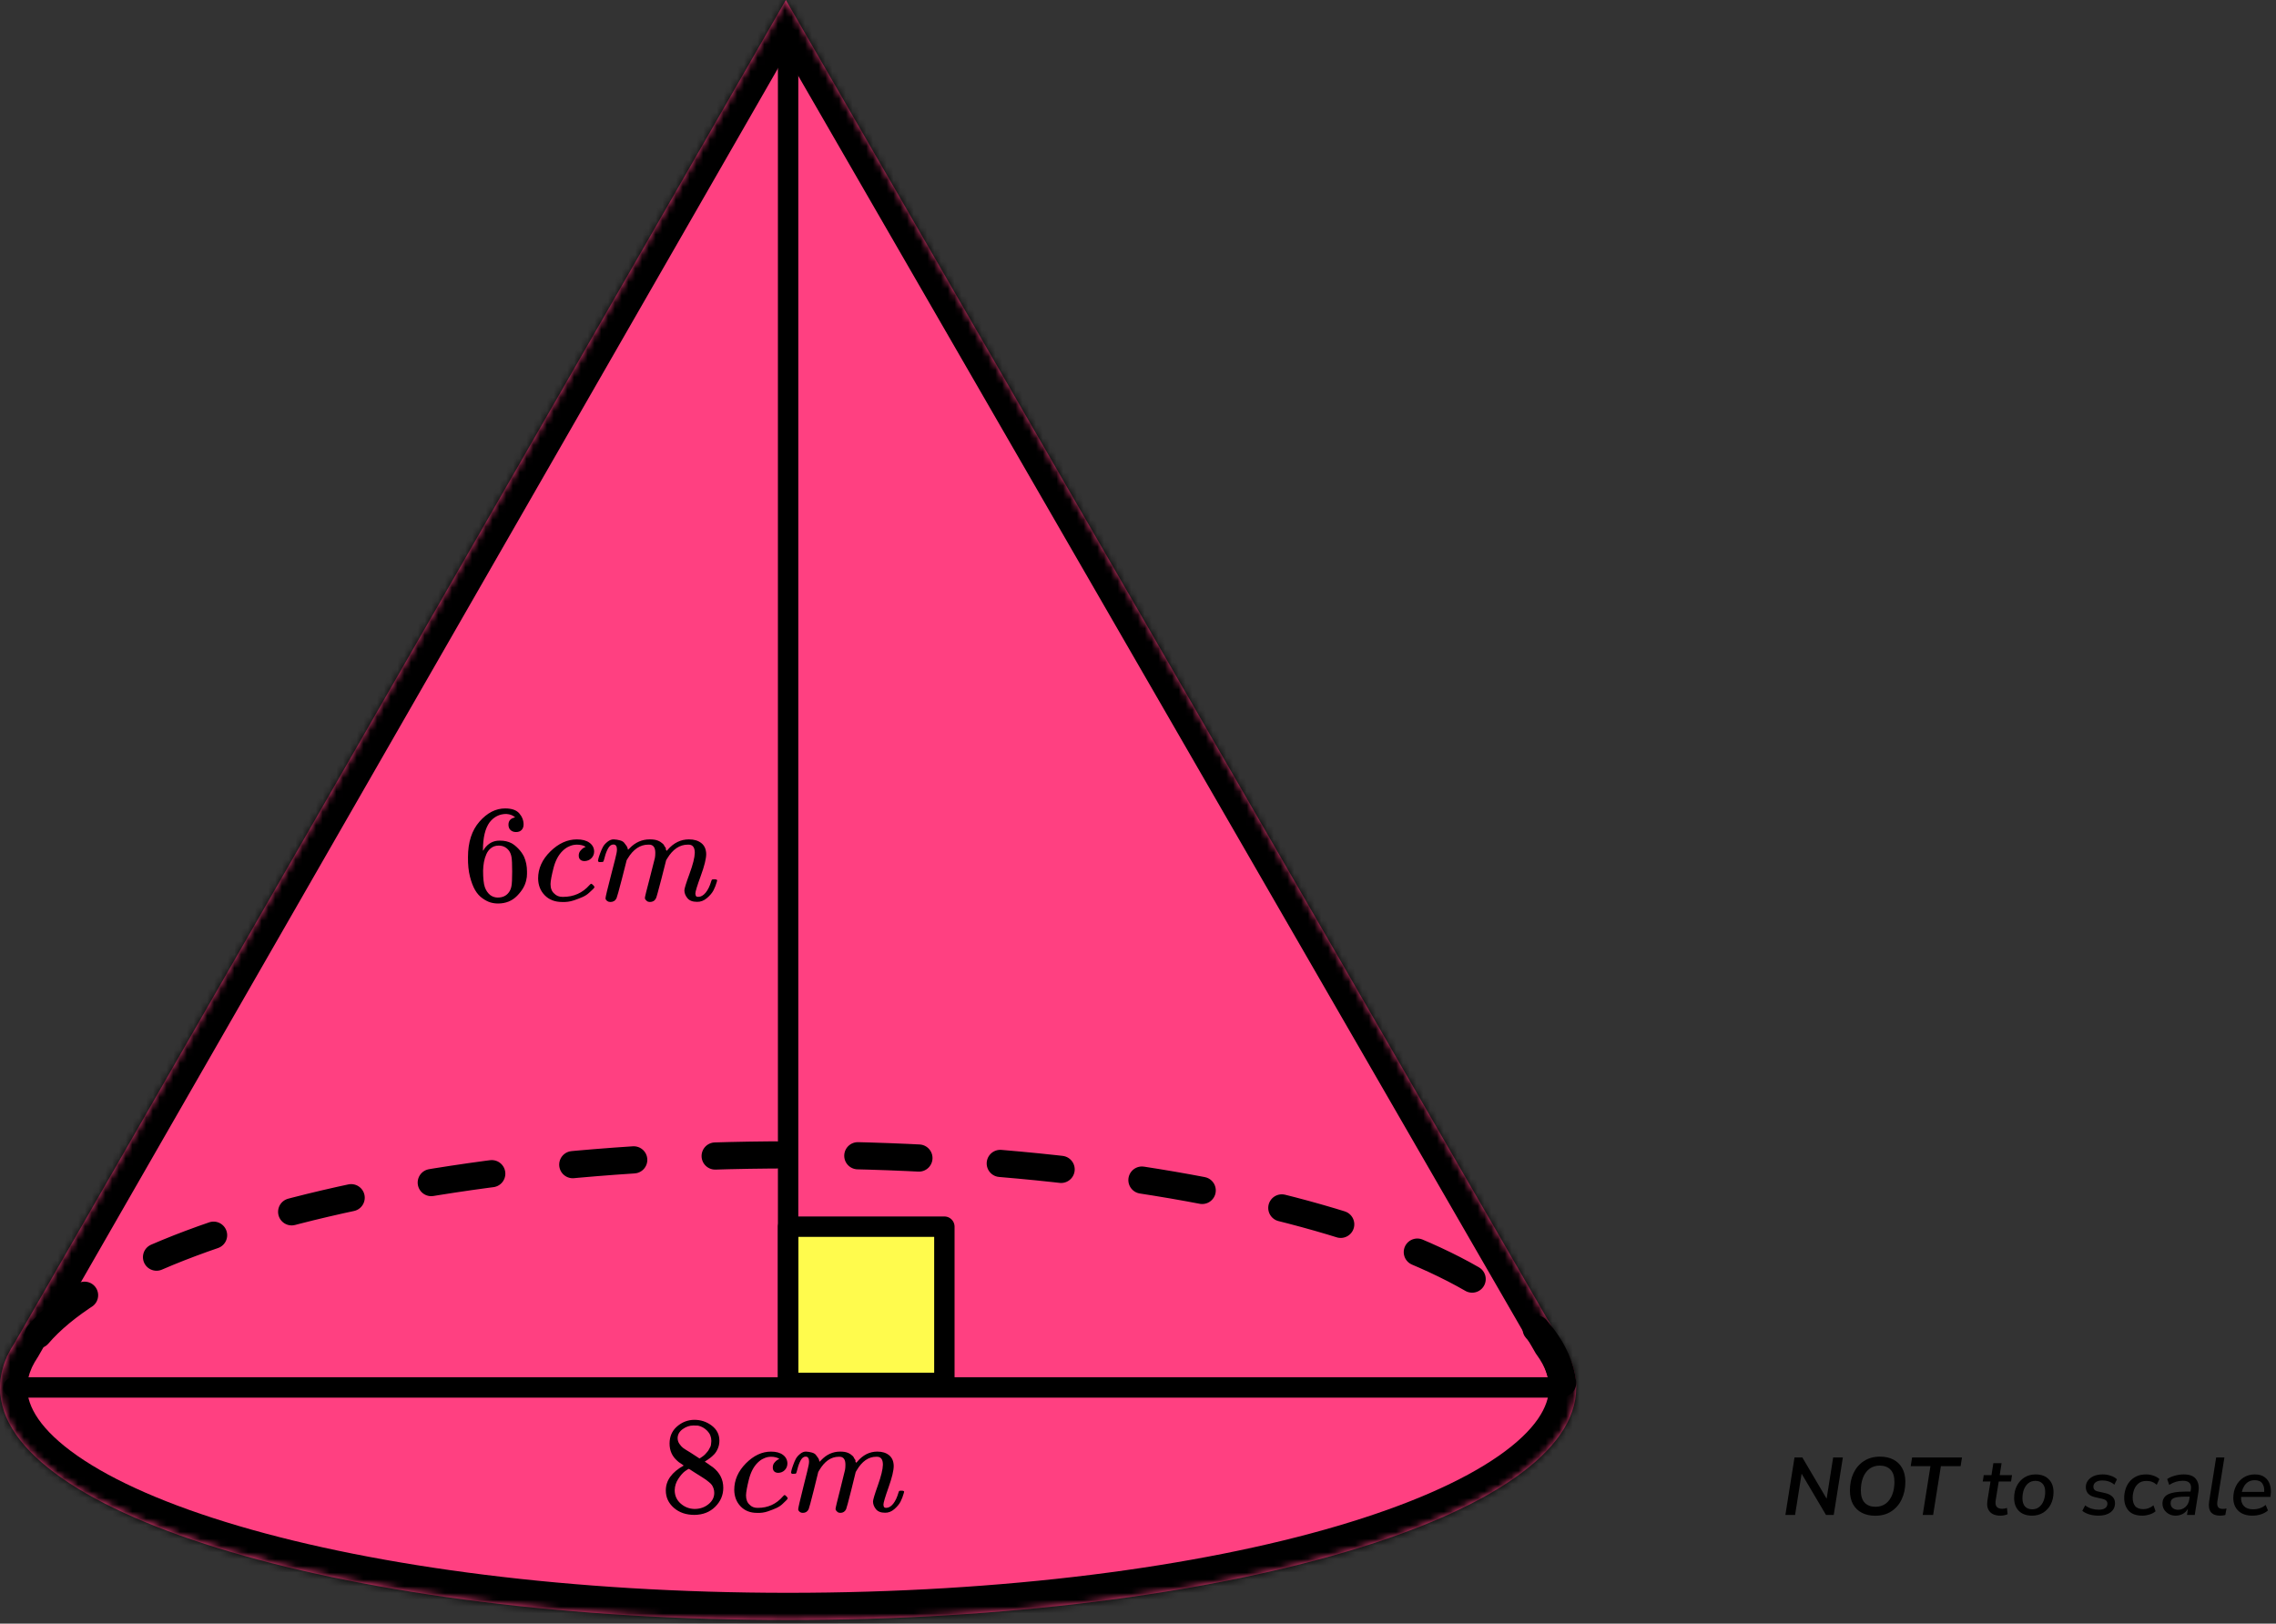
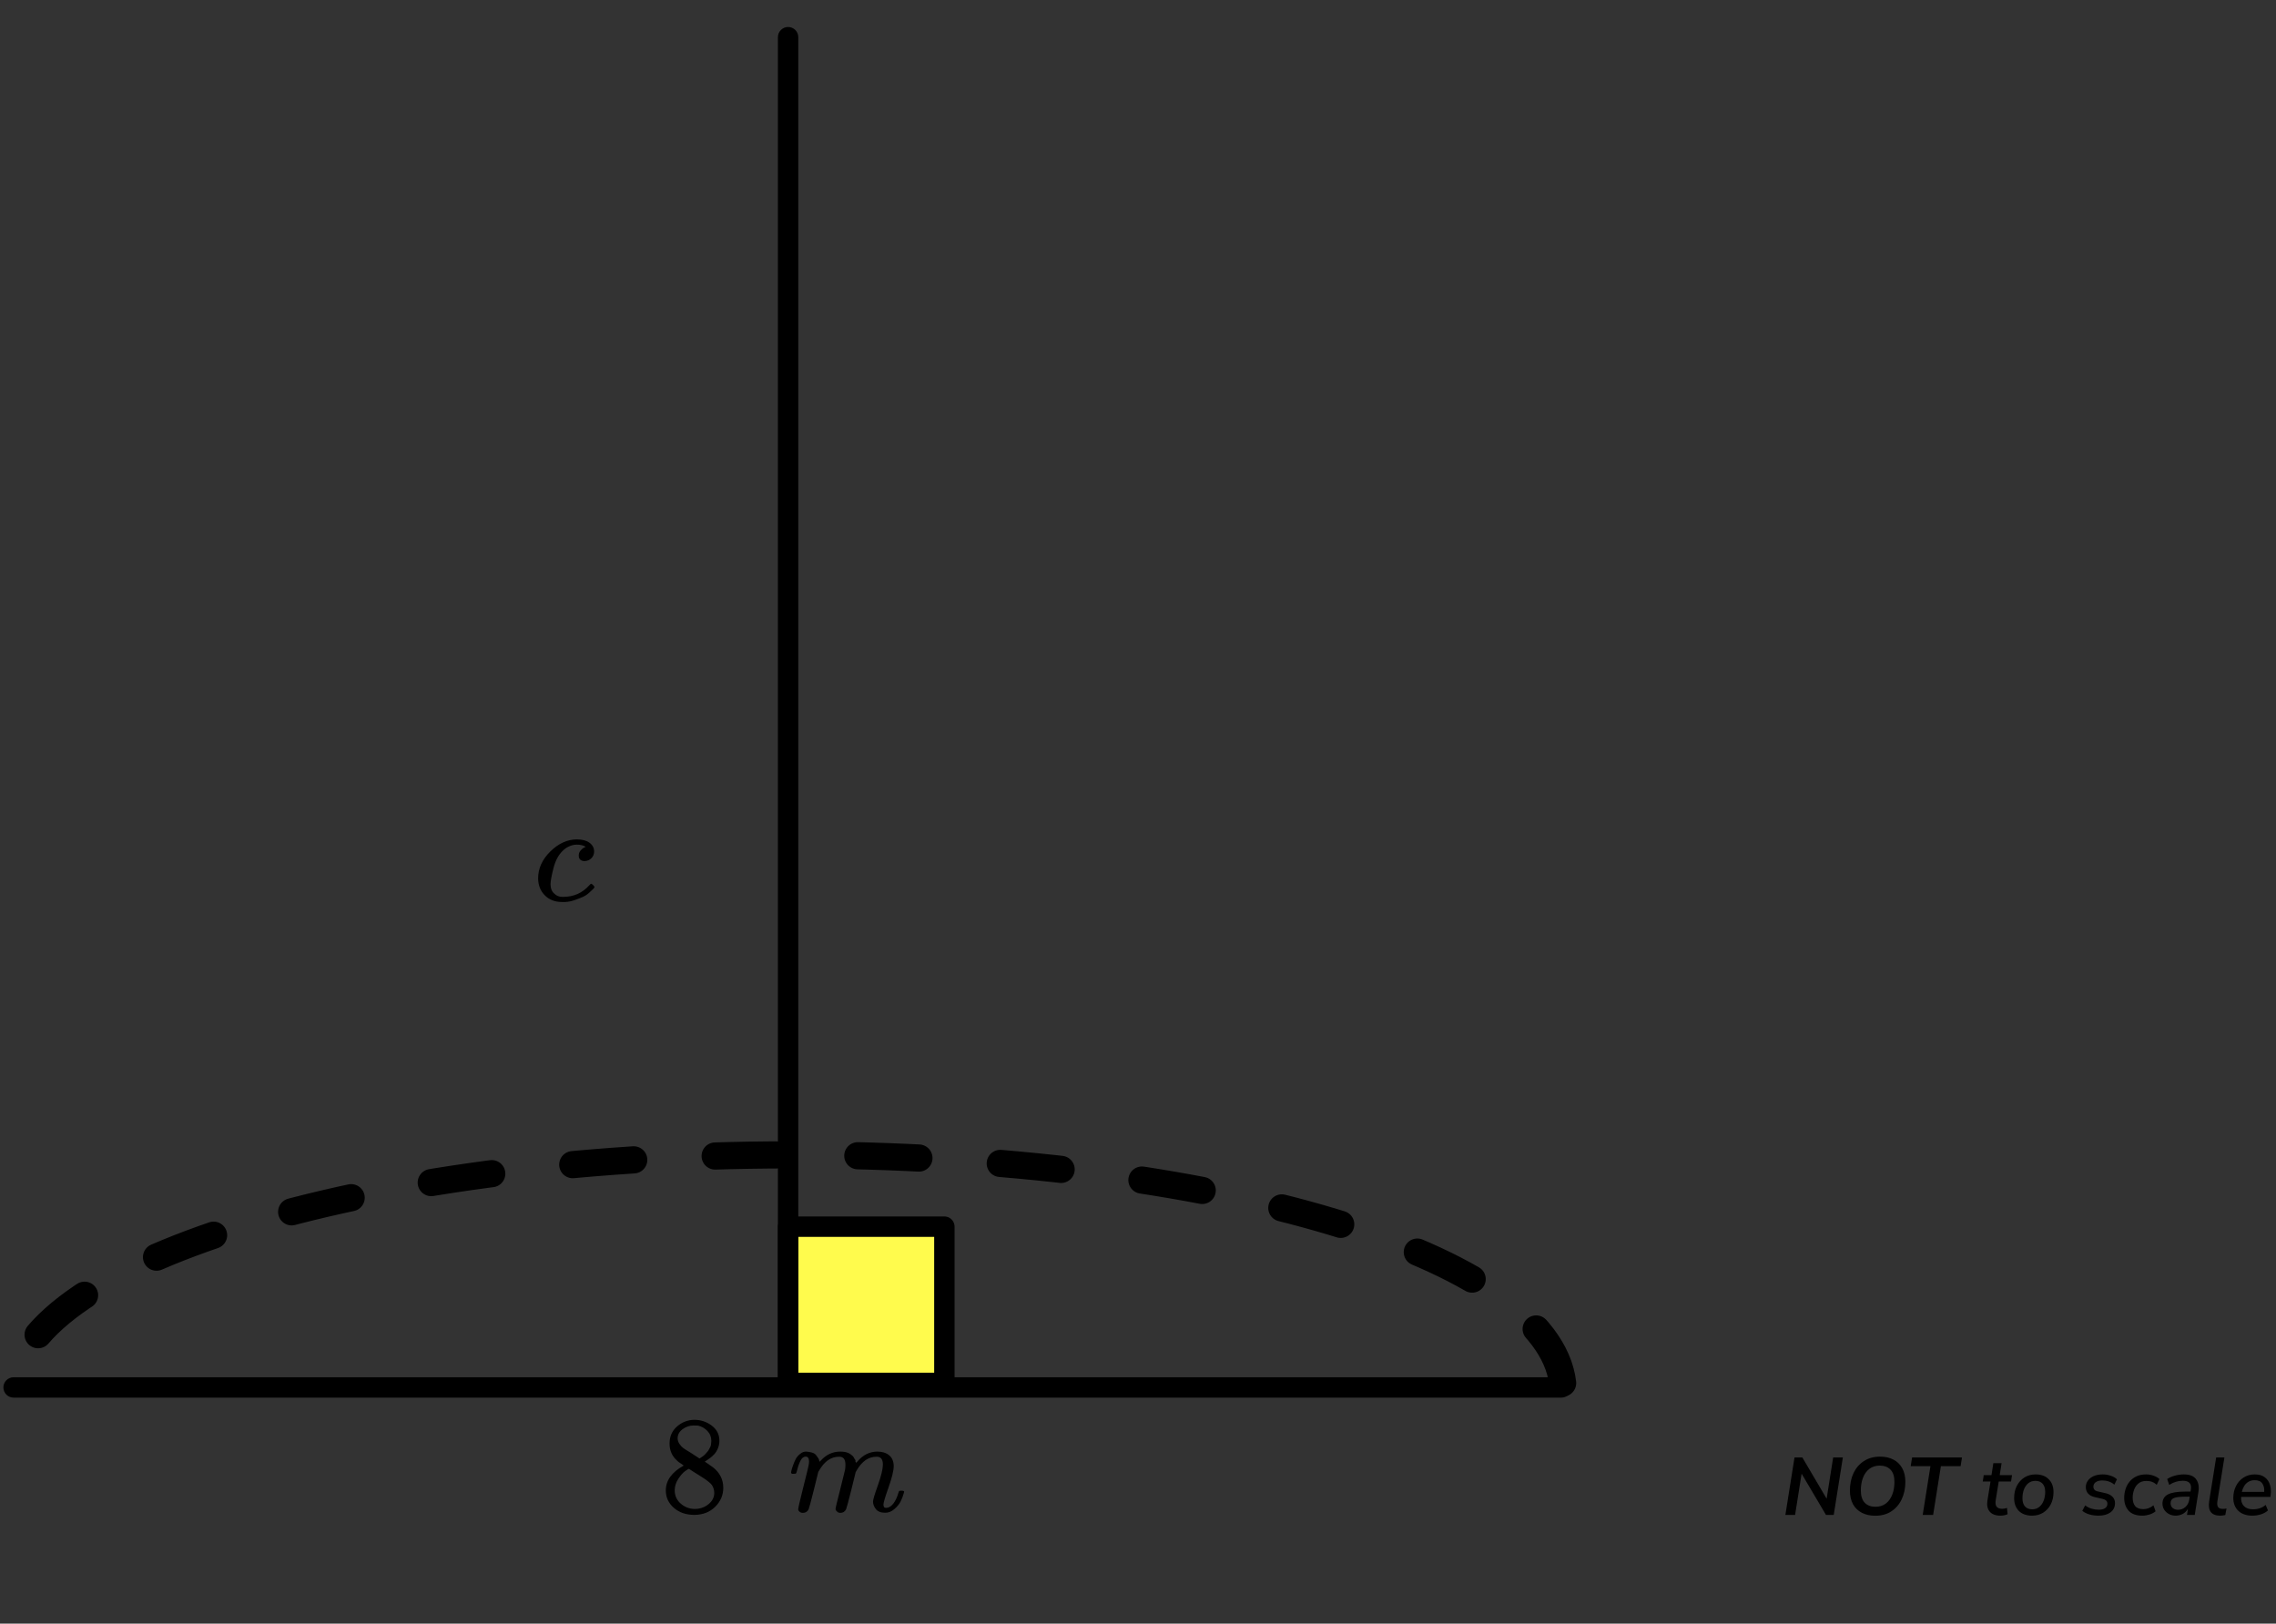
<svg xmlns="http://www.w3.org/2000/svg" width="335" height="239" viewBox="0 0 335 239" fill="none">
  <rect x="0" y="0" width="335" height="239" fill="#333333" stroke="none" />
  <path d="M262.787 223L264.131 214.54H265.283L268.859 220.612L269.819 214.54H271.247L269.903 223H268.763L265.175 216.928L264.215 223H262.787ZM276.018 223.12C275.266 223.12 274.61 222.976 274.05 222.688C273.49 222.4 273.054 221.98 272.742 221.428C272.438 220.868 272.286 220.196 272.286 219.412C272.286 218.444 272.462 217.588 272.814 216.844C273.174 216.092 273.686 215.5 274.35 215.068C275.014 214.636 275.802 214.42 276.714 214.42C277.474 214.42 278.13 214.564 278.682 214.852C279.242 215.14 279.674 215.56 279.978 216.112C280.29 216.664 280.446 217.332 280.446 218.116C280.446 219.084 280.266 219.944 279.906 220.696C279.554 221.448 279.046 222.04 278.382 222.472C277.726 222.904 276.938 223.12 276.018 223.12ZM276.042 221.8C276.642 221.8 277.15 221.644 277.566 221.332C277.982 221.012 278.298 220.576 278.514 220.024C278.73 219.472 278.838 218.844 278.838 218.14C278.838 217.332 278.646 216.732 278.262 216.34C277.878 215.94 277.35 215.74 276.678 215.74C276.086 215.74 275.582 215.896 275.166 216.208C274.75 216.52 274.434 216.952 274.218 217.504C274.002 218.048 273.894 218.676 273.894 219.388C273.894 220.204 274.086 220.812 274.47 221.212C274.854 221.604 275.378 221.8 276.042 221.8ZM282.998 223L284.138 215.824H281.234L281.438 214.54H288.782L288.578 215.824H285.674L284.534 223H282.998ZM294.454 223.108C293.726 223.108 293.194 222.908 292.858 222.508C292.53 222.108 292.418 221.576 292.522 220.912L292.978 218.08H291.838L291.982 217.144H293.122L293.398 215.38H294.61L294.334 217.144H296.146L296.002 218.08H294.19L293.746 220.816C293.674 221.272 293.722 221.6 293.89 221.8C294.066 222 294.338 222.1 294.706 222.1C294.842 222.1 294.966 222.088 295.078 222.064C295.19 222.04 295.298 222.008 295.402 221.968L295.498 222.892C295.378 222.956 295.218 223.008 295.018 223.048C294.826 223.088 294.638 223.108 294.454 223.108ZM299.096 223.108C298.272 223.108 297.624 222.876 297.152 222.412C296.688 221.94 296.456 221.304 296.456 220.504C296.456 219.824 296.592 219.224 296.864 218.704C297.136 218.184 297.508 217.776 297.98 217.48C298.46 217.184 299.004 217.036 299.612 217.036C300.436 217.036 301.08 217.272 301.544 217.744C302.016 218.208 302.252 218.84 302.252 219.64C302.252 220.32 302.116 220.924 301.844 221.452C301.572 221.972 301.196 222.38 300.716 222.676C300.244 222.964 299.704 223.108 299.096 223.108ZM299.12 222.172C299.528 222.172 299.872 222.056 300.152 221.824C300.44 221.592 300.656 221.284 300.8 220.9C300.952 220.508 301.028 220.076 301.028 219.604C301.028 219.076 300.9 218.676 300.644 218.404C300.388 218.124 300.036 217.984 299.588 217.984C299.18 217.984 298.832 218.1 298.544 218.332C298.264 218.556 298.048 218.864 297.896 219.256C297.752 219.64 297.68 220.072 297.68 220.552C297.68 221.08 297.808 221.484 298.064 221.764C298.32 222.036 298.672 222.172 299.12 222.172ZM308.89 223.108C308.41 223.108 307.958 223.048 307.534 222.928C307.118 222.8 306.77 222.624 306.49 222.4L306.91 221.596C307.198 221.812 307.51 221.972 307.846 222.076C308.19 222.18 308.542 222.232 308.902 222.232C309.31 222.232 309.626 222.156 309.85 222.004C310.074 221.844 310.186 221.624 310.186 221.344C310.186 220.984 309.946 220.748 309.466 220.636L308.35 220.384C307.926 220.296 307.594 220.124 307.354 219.868C307.122 219.604 307.006 219.284 307.006 218.908C307.006 218.556 307.106 218.24 307.306 217.96C307.506 217.68 307.79 217.456 308.158 217.288C308.534 217.12 308.986 217.036 309.514 217.036C309.906 217.036 310.29 217.1 310.666 217.228C311.042 217.348 311.35 217.524 311.59 217.756L311.206 218.548C310.966 218.332 310.694 218.176 310.39 218.08C310.094 217.976 309.782 217.924 309.454 217.924C309.038 217.924 308.71 218.008 308.47 218.176C308.238 218.344 308.122 218.568 308.122 218.848C308.122 219.016 308.174 219.164 308.278 219.292C308.382 219.412 308.55 219.496 308.782 219.544L309.898 219.796C310.346 219.9 310.69 220.076 310.93 220.324C311.178 220.564 311.302 220.876 311.302 221.26C311.302 221.844 311.078 222.3 310.63 222.628C310.19 222.948 309.61 223.108 308.89 223.108ZM315.332 223.108C314.428 223.108 313.756 222.868 313.316 222.388C312.876 221.9 312.656 221.264 312.656 220.48C312.656 220.048 312.72 219.628 312.848 219.22C312.976 218.812 313.172 218.444 313.436 218.116C313.7 217.788 314.032 217.528 314.432 217.336C314.84 217.136 315.32 217.036 315.872 217.036C316.264 217.036 316.636 217.1 316.988 217.228C317.34 217.348 317.624 217.512 317.84 217.72L317.444 218.572C317.052 218.188 316.548 217.996 315.932 217.996C315.444 217.996 315.052 218.12 314.756 218.368C314.46 218.608 314.244 218.92 314.108 219.304C313.972 219.68 313.904 220.068 313.904 220.468C313.904 220.98 314.024 221.388 314.264 221.692C314.512 221.996 314.92 222.148 315.488 222.148C315.72 222.148 315.968 222.104 316.232 222.016C316.496 221.92 316.74 221.776 316.964 221.584L317.276 222.46C317.044 222.668 316.744 222.828 316.376 222.94C316.016 223.052 315.668 223.108 315.332 223.108ZM320.221 223.108C319.877 223.108 319.557 223.032 319.261 222.88C318.965 222.72 318.729 222.508 318.553 222.244C318.377 221.972 318.289 221.668 318.289 221.332C318.289 220.716 318.553 220.268 319.081 219.988C319.609 219.708 320.445 219.568 321.589 219.568H322.417L322.465 219.28C322.537 218.856 322.477 218.532 322.285 218.308C322.093 218.084 321.761 217.972 321.289 217.972C320.577 217.972 319.909 218.176 319.285 218.584L318.985 217.72C319.281 217.512 319.649 217.348 320.089 217.228C320.537 217.1 320.985 217.036 321.433 217.036C322.305 217.036 322.909 217.276 323.245 217.756C323.589 218.228 323.701 218.84 323.581 219.592L323.041 223H321.901L322.033 222.1C321.833 222.452 321.569 222.708 321.241 222.868C320.921 223.028 320.581 223.108 320.221 223.108ZM320.569 222.244C320.977 222.244 321.337 222.112 321.649 221.848C321.969 221.576 322.165 221.2 322.237 220.72L322.297 220.312H321.697C320.865 220.312 320.289 220.38 319.969 220.516C319.649 220.652 319.489 220.9 319.489 221.26C319.489 221.58 319.593 221.824 319.801 221.992C320.017 222.16 320.273 222.244 320.569 222.244ZM326.78 223.108C326.148 223.108 325.692 222.932 325.412 222.58C325.14 222.22 325.056 221.696 325.16 221.008L326.192 214.54H327.404L326.372 220.996C326.316 221.388 326.352 221.672 326.48 221.848C326.608 222.024 326.836 222.112 327.164 222.112C327.252 222.112 327.34 222.108 327.428 222.1C327.524 222.084 327.62 222.068 327.716 222.052L327.536 223.012C327.424 223.044 327.3 223.068 327.164 223.084C327.028 223.1 326.9 223.108 326.78 223.108ZM331.523 223.108C330.659 223.108 329.975 222.876 329.471 222.412C328.967 221.94 328.715 221.3 328.715 220.492C328.715 219.852 328.847 219.272 329.111 218.752C329.375 218.224 329.743 217.808 330.215 217.504C330.695 217.192 331.251 217.036 331.883 217.036C332.507 217.036 332.999 217.18 333.359 217.468C333.727 217.748 333.979 218.12 334.115 218.584C334.251 219.04 334.283 219.532 334.211 220.06L334.175 220.348H329.867C329.827 220.908 329.959 221.352 330.263 221.68C330.575 222.008 331.023 222.172 331.607 222.172C331.967 222.172 332.303 222.12 332.615 222.016C332.935 221.912 333.223 221.748 333.479 221.524L333.815 222.34C333.543 222.588 333.199 222.78 332.783 222.916C332.375 223.044 331.955 223.108 331.523 223.108ZM331.871 217.888C331.495 217.888 331.175 217.972 330.911 218.14C330.655 218.3 330.451 218.512 330.299 218.776C330.147 219.032 330.039 219.308 329.975 219.604H333.263C333.303 219.124 333.215 218.72 332.999 218.392C332.783 218.056 332.407 217.888 331.871 217.888Z" fill="black" />
  <mask id="path-2-inside-1_2_126551" fill="white">
    <path fill-rule="evenodd" clip-rule="evenodd" d="M229.419 197.066L115.67 0L2.16 197.671C1.785 198.236 1.457 198.807 1.177 199.382L0.978 199.729H1.015C0.345 201.216 0 202.732 0 204.272C0 223.157 51.935 238.466 116 238.466C180.065 238.466 232 223.157 232 204.272C232 201.8 231.11 199.389 229.419 197.066Z" />
  </mask>
-   <path fill-rule="evenodd" clip-rule="evenodd" d="M229.419 197.066L115.67 0L2.16 197.671C1.785 198.236 1.457 198.807 1.177 199.382L0.978 199.729H1.015C0.345 201.216 0 202.732 0 204.272C0 223.157 51.935 238.466 116 238.466C180.065 238.466 232 223.157 232 204.272C232 201.8 231.11 199.389 229.419 197.066Z" fill="#FF4081" />
-   <path d="M115.67 0L119.134 -2L115.661 -8.017L112.201 -1.992L115.67 0ZM229.419 197.066L225.955 199.065L226.06 199.248L226.185 199.419L229.419 197.066ZM2.16 197.671L5.493 199.882L5.564 199.775L5.629 199.663L2.16 197.671ZM1.177 199.382L4.646 201.374L4.715 201.254L4.775 201.13L1.177 199.382ZM0.978 199.729L-2.491 197.737L-5.932 203.729H0.978V199.729ZM1.015 199.729L4.662 201.372L7.203 195.729H1.015V199.729ZM112.205 2L225.955 199.065L232.883 195.066L119.134 -2L112.205 2ZM5.629 199.663L119.138 1.992L112.201 -1.992L-1.309 195.679L5.629 199.663ZM4.775 201.13C4.971 200.726 5.209 200.31 5.493 199.882L-1.173 195.459C-1.64 196.163 -2.058 196.888 -2.42 197.634L4.775 201.13ZM4.447 201.721L4.646 201.374L-2.291 197.39L-2.491 197.737L4.447 201.721ZM1.015 195.729H0.978V203.729H1.015V195.729ZM4 204.272C4 203.348 4.204 202.389 4.662 201.372L-2.632 198.087C-3.513 200.042 -4 202.116 -4 204.272H4ZM116 234.466C84.24 234.466 55.638 230.667 35.107 224.614C24.815 221.581 16.777 218.046 11.403 214.301C5.913 210.474 4 207.022 4 204.272H-4C-4 210.965 0.579 216.508 6.829 220.864C13.194 225.3 22.145 229.134 32.845 232.288C54.297 238.612 83.695 242.466 116 242.466V234.466ZM228 204.272C228 207.022 226.087 210.474 220.597 214.301C215.223 218.046 207.185 221.581 196.893 224.614C176.362 230.667 147.761 234.466 116 234.466V242.466C148.305 242.466 177.703 238.612 199.155 232.288C209.855 229.134 218.806 225.3 225.171 220.864C231.421 216.508 236 210.965 236 204.272H228ZM226.185 199.419C227.488 201.21 228 202.816 228 204.272H236C236 200.785 234.732 197.568 232.653 194.712L226.185 199.419Z" fill="black" mask="url(#path-2-inside-1_2_126551)" />
  <path d="M116 180.566H139V203.566H116V180.566Z" fill="#FFFB4D" stroke="black" stroke-width="3" stroke-linejoin="round" />
  <path d="M230 203.59C227.8 184.967 179.413 170 116.235 170C53.057 170 2 186.389 2 205" stroke="black" stroke-width="4" stroke-linecap="round" stroke-linejoin="round" stroke-dasharray="9 12" />
  <path d="M117.5 5.473C117.5 4.644 116.828 3.973 116 3.973C115.172 3.973 114.5 4.644 114.5 5.473H117.5ZM229.82 205.733C230.648 205.733 231.32 205.061 231.32 204.233C231.32 203.404 230.648 202.733 229.82 202.733V205.733ZM2 202.733C1.172 202.733 0.5 203.404 0.5 204.233C0.5 205.061 1.172 205.733 2 205.733V202.733ZM114.5 5.473V204.233H117.5V5.473H114.5ZM116 205.733H229.82V202.733H116V205.733ZM116 202.733H2V205.733H116V202.733Z" fill="black" />
-   <path d="M68.881 126.183C68.881 123.972 69.448 122.223 70.581 120.934C71.714 119.646 72.973 119.002 74.358 119.002C75.323 119.002 76.015 119.246 76.435 119.734C76.855 120.222 77.064 120.765 77.064 121.362C77.064 121.701 76.967 121.972 76.771 122.175C76.575 122.379 76.302 122.48 75.952 122.48C75.631 122.48 75.365 122.385 75.155 122.196C74.945 122.006 74.84 121.741 74.84 121.402C74.84 120.806 75.169 120.446 75.826 120.324C75.519 120.026 75.085 119.856 74.526 119.816C73.532 119.816 72.714 120.222 72.071 121.036C71.413 121.931 71.084 123.301 71.084 125.145L71.105 125.227C71.175 125.145 71.231 125.057 71.273 124.962C71.847 124.148 72.595 123.742 73.518 123.742H73.602C74.246 123.742 74.812 123.87 75.302 124.128C75.638 124.318 75.973 124.589 76.309 124.942C76.645 125.294 76.918 125.681 77.127 126.101C77.421 126.766 77.568 127.491 77.568 128.278V128.644C77.568 128.956 77.533 129.247 77.463 129.519C77.309 130.319 76.862 131.099 76.12 131.858C75.379 132.617 74.442 132.997 73.309 132.997C72.917 132.997 72.539 132.943 72.175 132.834C71.812 132.726 71.42 132.522 71.001 132.224C70.581 131.926 70.224 131.526 69.93 131.024C69.637 130.522 69.385 129.864 69.175 129.051C68.965 128.237 68.867 127.281 68.881 126.183ZM73.392 124.474C72.973 124.474 72.609 124.589 72.301 124.82C71.994 125.05 71.756 125.355 71.588 125.735C71.42 126.115 71.301 126.501 71.231 126.895C71.161 127.288 71.119 127.708 71.105 128.156C71.105 129.281 71.189 130.088 71.357 130.576C71.525 131.065 71.791 131.458 72.154 131.756C72.49 132 72.861 132.122 73.267 132.122C73.98 132.122 74.526 131.865 74.903 131.349C75.085 131.105 75.211 130.8 75.281 130.434C75.351 130.068 75.386 129.356 75.386 128.298C75.386 127.213 75.351 126.488 75.281 126.122C75.211 125.755 75.085 125.45 74.903 125.206C74.526 124.718 74.022 124.474 73.392 124.474Z" fill="black" />
  <path d="M79.205 129.316C79.205 127.838 79.807 126.509 81.01 125.329C82.213 124.149 83.514 123.56 84.912 123.56C85.696 123.56 86.311 123.722 86.759 124.048C87.207 124.373 87.437 124.8 87.451 125.329C87.451 125.723 87.319 126.055 87.053 126.326C86.787 126.597 86.451 126.74 86.046 126.753C85.78 126.753 85.57 126.685 85.416 126.55C85.262 126.414 85.185 126.211 85.185 125.94C85.185 125.668 85.262 125.438 85.416 125.248C85.57 125.058 85.724 124.916 85.878 124.821C86.031 124.726 86.129 124.685 86.171 124.699H86.192C86.192 124.672 86.15 124.631 86.067 124.577C85.983 124.522 85.836 124.468 85.626 124.414C85.416 124.36 85.178 124.333 84.912 124.333C84.493 124.333 84.094 124.427 83.716 124.617C83.423 124.739 83.122 124.95 82.814 125.248C82.199 125.845 81.751 126.685 81.471 127.77C81.192 128.855 81.045 129.642 81.031 130.13C81.031 130.754 81.212 131.222 81.576 131.534C81.884 131.859 82.29 132.022 82.793 132.022H82.877C84.444 132.022 85.738 131.445 86.759 130.293C86.885 130.157 86.969 130.089 87.011 130.089C87.067 130.089 87.158 130.15 87.284 130.272C87.409 130.394 87.479 130.489 87.493 130.557C87.507 130.625 87.444 130.727 87.305 130.862C87.165 130.998 86.962 131.188 86.696 131.432C86.43 131.676 86.115 131.879 85.752 132.042C85.388 132.205 84.94 132.374 84.409 132.551C83.877 132.727 83.318 132.801 82.73 132.774C81.681 132.774 80.835 132.449 80.191 131.798C79.548 131.147 79.219 130.32 79.205 129.316Z" fill="black" />
-   <path d="M88.018 126.711C88.032 126.63 88.052 126.521 88.081 126.386C88.109 126.25 88.192 125.992 88.332 125.613C88.472 125.233 88.612 124.914 88.752 124.657C88.892 124.399 89.116 124.148 89.423 123.904C89.731 123.66 90.039 123.545 90.347 123.558C90.654 123.572 90.955 123.619 91.249 123.701C91.543 123.782 91.752 123.904 91.878 124.067C92.004 124.229 92.116 124.379 92.214 124.514C92.312 124.65 92.368 124.779 92.382 124.901L92.424 125.043C92.424 125.07 92.431 125.084 92.445 125.084L92.676 124.86C93.515 123.992 94.501 123.558 95.634 123.558C95.872 123.558 96.089 123.572 96.285 123.599C96.481 123.626 96.662 123.673 96.83 123.741C96.998 123.809 97.131 123.877 97.229 123.945C97.327 124.012 97.432 124.094 97.544 124.189C97.656 124.284 97.726 124.372 97.754 124.453C97.782 124.535 97.838 124.623 97.921 124.718C98.005 124.813 98.033 124.894 98.005 124.962C97.978 125.03 97.998 125.091 98.068 125.145C98.138 125.199 98.152 125.247 98.11 125.287L98.278 125.084C99.159 124.067 100.202 123.558 101.405 123.558C102.16 123.558 102.769 123.741 103.23 124.107C103.692 124.474 103.93 125.009 103.944 125.714C103.944 126.406 103.678 127.477 103.146 128.928C102.615 130.379 102.349 131.247 102.349 131.532C102.363 131.722 102.398 131.851 102.454 131.919C102.51 131.986 102.615 132.02 102.769 132.02C103.16 132.02 103.524 131.817 103.86 131.41C104.195 131.003 104.468 130.447 104.678 129.742C104.72 129.593 104.762 129.505 104.804 129.478C104.846 129.45 104.958 129.437 105.14 129.437C105.419 129.437 105.559 129.491 105.559 129.6C105.559 129.613 105.531 129.715 105.475 129.905C105.363 130.298 105.21 130.685 105.014 131.064C104.818 131.444 104.496 131.824 104.049 132.203C103.601 132.583 103.118 132.766 102.601 132.753C101.943 132.753 101.468 132.57 101.174 132.203C100.88 131.837 100.733 131.458 100.733 131.064C100.733 130.807 100.985 129.993 101.489 128.623C101.992 127.254 102.251 126.223 102.265 125.531C102.265 124.731 101.957 124.331 101.342 124.331H101.237C100.034 124.331 99.02 125.016 98.194 126.386L98.047 126.63L97.355 129.356C96.893 131.132 96.628 132.088 96.558 132.224C96.376 132.59 96.075 132.773 95.655 132.773C95.474 132.773 95.327 132.725 95.215 132.631C95.103 132.536 95.026 132.454 94.984 132.386C94.942 132.319 94.921 132.251 94.921 132.183C94.921 132.034 95.159 131.064 95.634 129.274L96.39 126.304C96.432 126.101 96.453 125.843 96.453 125.531C96.453 124.731 96.145 124.331 95.529 124.331H95.424C94.222 124.331 93.207 125.016 92.382 126.386L92.235 126.63L91.543 129.356C91.081 131.132 90.815 132.088 90.745 132.224C90.564 132.59 90.263 132.773 89.843 132.773C89.661 132.773 89.514 132.732 89.402 132.651C89.29 132.57 89.214 132.488 89.172 132.407C89.13 132.325 89.116 132.258 89.13 132.203C89.13 132.027 89.395 130.915 89.927 128.867C90.473 126.779 90.745 125.687 90.745 125.592C90.787 125.389 90.808 125.206 90.808 125.043C90.808 124.555 90.633 124.311 90.284 124.311C89.976 124.311 89.717 124.501 89.507 124.88C89.297 125.26 89.137 125.674 89.025 126.121C88.913 126.569 88.829 126.813 88.773 126.854C88.745 126.881 88.633 126.894 88.437 126.894H88.144C88.059 126.813 88.018 126.752 88.018 126.711Z" fill="black" />
-   <path d="M108.073 219.314C108.073 217.867 108.644 216.566 109.785 215.412C110.927 214.257 112.161 213.68 113.488 213.68C114.231 213.68 114.815 213.839 115.24 214.158C115.665 214.476 115.884 214.894 115.897 215.412C115.897 215.797 115.771 216.122 115.519 216.387C115.266 216.653 114.948 216.792 114.563 216.805C114.311 216.805 114.112 216.739 113.966 216.606C113.82 216.473 113.747 216.274 113.747 216.009C113.747 215.744 113.82 215.518 113.966 215.332C114.112 215.146 114.258 215.007 114.404 214.914C114.55 214.821 114.643 214.781 114.682 214.795H114.702C114.702 214.768 114.663 214.728 114.583 214.675C114.503 214.622 114.364 214.569 114.165 214.516C113.966 214.463 113.74 214.436 113.488 214.436C113.09 214.436 112.712 214.529 112.353 214.715C112.075 214.834 111.789 215.04 111.497 215.332C110.913 215.916 110.489 216.739 110.223 217.801C109.958 218.862 109.818 219.632 109.805 220.11C109.805 220.72 109.978 221.178 110.323 221.483C110.615 221.802 111 221.961 111.477 221.961H111.557C113.043 221.961 114.271 221.397 115.24 220.269C115.359 220.136 115.439 220.07 115.479 220.07C115.532 220.07 115.618 220.13 115.738 220.249C115.857 220.369 115.923 220.462 115.937 220.528C115.95 220.594 115.89 220.694 115.757 220.827C115.625 220.959 115.432 221.145 115.18 221.384C114.928 221.623 114.629 221.822 114.284 221.981C113.939 222.14 113.515 222.306 113.01 222.479C112.506 222.651 111.975 222.724 111.418 222.698C110.422 222.698 109.619 222.379 109.009 221.742C108.398 221.105 108.087 220.296 108.073 219.314Z" fill="black" />
  <path d="M116.435 216.764C116.448 216.684 116.468 216.578 116.494 216.445C116.521 216.313 116.6 216.061 116.733 215.689C116.866 215.317 116.999 215.005 117.131 214.753C117.264 214.501 117.476 214.256 117.768 214.017C118.06 213.778 118.352 213.665 118.644 213.678C118.936 213.692 119.222 213.738 119.5 213.818C119.779 213.897 119.978 214.017 120.097 214.176C120.217 214.335 120.323 214.481 120.416 214.614C120.509 214.747 120.562 214.873 120.575 214.992L120.615 215.132C120.615 215.158 120.622 215.171 120.635 215.171L120.854 214.952C121.65 214.103 122.586 213.678 123.661 213.678C123.887 213.678 124.092 213.692 124.278 213.718C124.464 213.745 124.636 213.791 124.796 213.857C124.955 213.924 125.081 213.99 125.174 214.057C125.267 214.123 125.366 214.203 125.472 214.295C125.579 214.388 125.645 214.475 125.672 214.554C125.698 214.634 125.751 214.72 125.831 214.813C125.91 214.906 125.937 214.986 125.91 215.052C125.884 215.118 125.904 215.178 125.97 215.231C126.036 215.284 126.05 215.331 126.01 215.37L126.169 215.171C127.005 214.176 127.994 213.678 129.135 213.678C129.852 213.678 130.429 213.857 130.867 214.216C131.305 214.574 131.531 215.098 131.544 215.788C131.544 216.465 131.292 217.514 130.788 218.934C130.283 220.354 130.031 221.203 130.031 221.482C130.044 221.668 130.078 221.794 130.131 221.86C130.184 221.927 130.283 221.96 130.429 221.96C130.801 221.96 131.146 221.761 131.465 221.363C131.783 220.964 132.042 220.42 132.241 219.73C132.281 219.584 132.321 219.498 132.36 219.471C132.4 219.445 132.506 219.432 132.679 219.432C132.944 219.432 133.077 219.485 133.077 219.591C133.077 219.604 133.05 219.704 132.997 219.889C132.891 220.274 132.745 220.652 132.559 221.024C132.374 221.396 132.068 221.767 131.644 222.139C131.219 222.51 130.761 222.69 130.27 222.676C129.646 222.676 129.195 222.497 128.916 222.139C128.638 221.781 128.498 221.409 128.498 221.024C128.498 220.772 128.737 219.976 129.215 218.635C129.693 217.295 129.938 216.286 129.952 215.609C129.952 214.826 129.66 214.435 129.076 214.435H128.976C127.835 214.435 126.873 215.105 126.09 216.445L125.95 216.684L125.293 219.352C124.855 221.09 124.603 222.026 124.537 222.159C124.364 222.517 124.079 222.696 123.681 222.696C123.508 222.696 123.369 222.65 123.263 222.557C123.157 222.464 123.084 222.384 123.044 222.318C123.004 222.252 122.984 222.185 122.984 222.119C122.984 221.973 123.21 221.024 123.661 219.272L124.378 216.366C124.417 216.167 124.437 215.915 124.437 215.609C124.437 214.826 124.145 214.435 123.561 214.435H123.462C122.32 214.435 121.358 215.105 120.575 216.445L120.436 216.684L119.779 219.352C119.341 221.09 119.089 222.026 119.023 222.159C118.85 222.517 118.565 222.696 118.166 222.696C117.994 222.696 117.855 222.656 117.748 222.577C117.642 222.497 117.569 222.418 117.529 222.338C117.49 222.258 117.476 222.192 117.49 222.139C117.49 221.966 117.742 220.878 118.246 218.874C118.764 216.83 119.023 215.762 119.023 215.669C119.062 215.47 119.082 215.291 119.082 215.132C119.082 214.654 118.916 214.415 118.585 214.415C118.293 214.415 118.047 214.601 117.848 214.972C117.649 215.344 117.496 215.749 117.39 216.187C117.284 216.625 117.204 216.863 117.151 216.903C117.125 216.93 117.019 216.943 116.833 216.943H116.554C116.474 216.863 116.435 216.804 116.435 216.764Z" fill="black" />
  <path d="M98.552 214.065C98.552 214.065 98.552 213.543 98.552 212.499C98.552 211.455 98.919 210.614 99.655 209.976C100.39 209.339 101.235 209.014 102.188 209C103.155 209 104.013 209.285 104.763 209.854C105.512 210.424 105.886 211.163 105.886 212.072C105.886 212.478 105.811 212.858 105.662 213.211C105.512 213.563 105.335 213.848 105.13 214.065C104.926 214.282 104.715 214.472 104.497 214.635C104.279 214.797 104.102 214.919 103.966 215.001C103.83 215.082 103.755 215.136 103.741 215.164L104.027 215.347C104.218 215.482 104.408 215.618 104.599 215.753C104.79 215.889 104.899 215.964 104.926 215.977C105.948 216.777 106.458 217.788 106.458 219.008C106.458 220.079 106.063 221.008 105.273 221.795C104.483 222.582 103.462 222.982 102.209 222.995C100.983 222.995 99.975 222.649 99.185 221.958C98.395 221.266 98 220.412 98 219.395C98 217.93 98.879 216.71 100.636 215.733L100.268 215.469C99.982 215.292 99.798 215.157 99.716 215.062C98.94 214.397 98.552 213.543 98.552 212.499V214.065ZM102.965 214.696L103.087 214.614C103.169 214.56 103.23 214.519 103.271 214.492C103.312 214.465 103.38 214.418 103.475 214.35C103.571 214.282 103.652 214.214 103.721 214.146C103.789 214.079 103.864 213.997 103.945 213.902C104.027 213.807 104.102 213.719 104.17 213.638C104.238 213.557 104.306 213.448 104.374 213.312C104.442 213.177 104.504 213.062 104.558 212.967C104.613 212.872 104.647 212.736 104.66 212.56C104.674 212.384 104.688 212.234 104.701 212.112C104.701 211.529 104.504 211.034 104.109 210.627C103.714 210.221 103.258 209.963 102.74 209.854C102.645 209.841 102.42 209.834 102.066 209.834C101.507 209.834 100.983 210.01 100.493 210.363C100.002 210.716 99.75 211.156 99.737 211.685C99.737 211.997 99.825 212.282 100.002 212.539C100.179 212.797 100.356 212.994 100.533 213.129C100.71 213.265 101.051 213.482 101.555 213.78C101.65 213.848 101.725 213.896 101.78 213.923L102.965 214.696ZM102.229 222.12C103.019 222.12 103.7 221.89 104.272 221.429C104.844 220.968 105.13 220.412 105.13 219.761C105.13 219.53 105.096 219.313 105.028 219.11C104.96 218.906 104.878 218.737 104.783 218.601C104.688 218.466 104.538 218.317 104.334 218.154C104.129 217.991 103.973 217.869 103.864 217.788C103.755 217.706 103.557 217.577 103.271 217.401C102.985 217.225 102.801 217.11 102.719 217.055C102.529 216.933 102.324 216.804 102.107 216.669C101.889 216.533 101.712 216.418 101.575 216.323L101.412 216.221C101.33 216.221 101.133 216.337 100.819 216.567C100.506 216.798 100.179 217.171 99.839 217.686C99.498 218.201 99.321 218.757 99.308 219.354C99.308 220.154 99.6 220.812 100.186 221.327C100.772 221.842 101.453 222.107 102.229 222.12Z" fill="black" />
</svg>